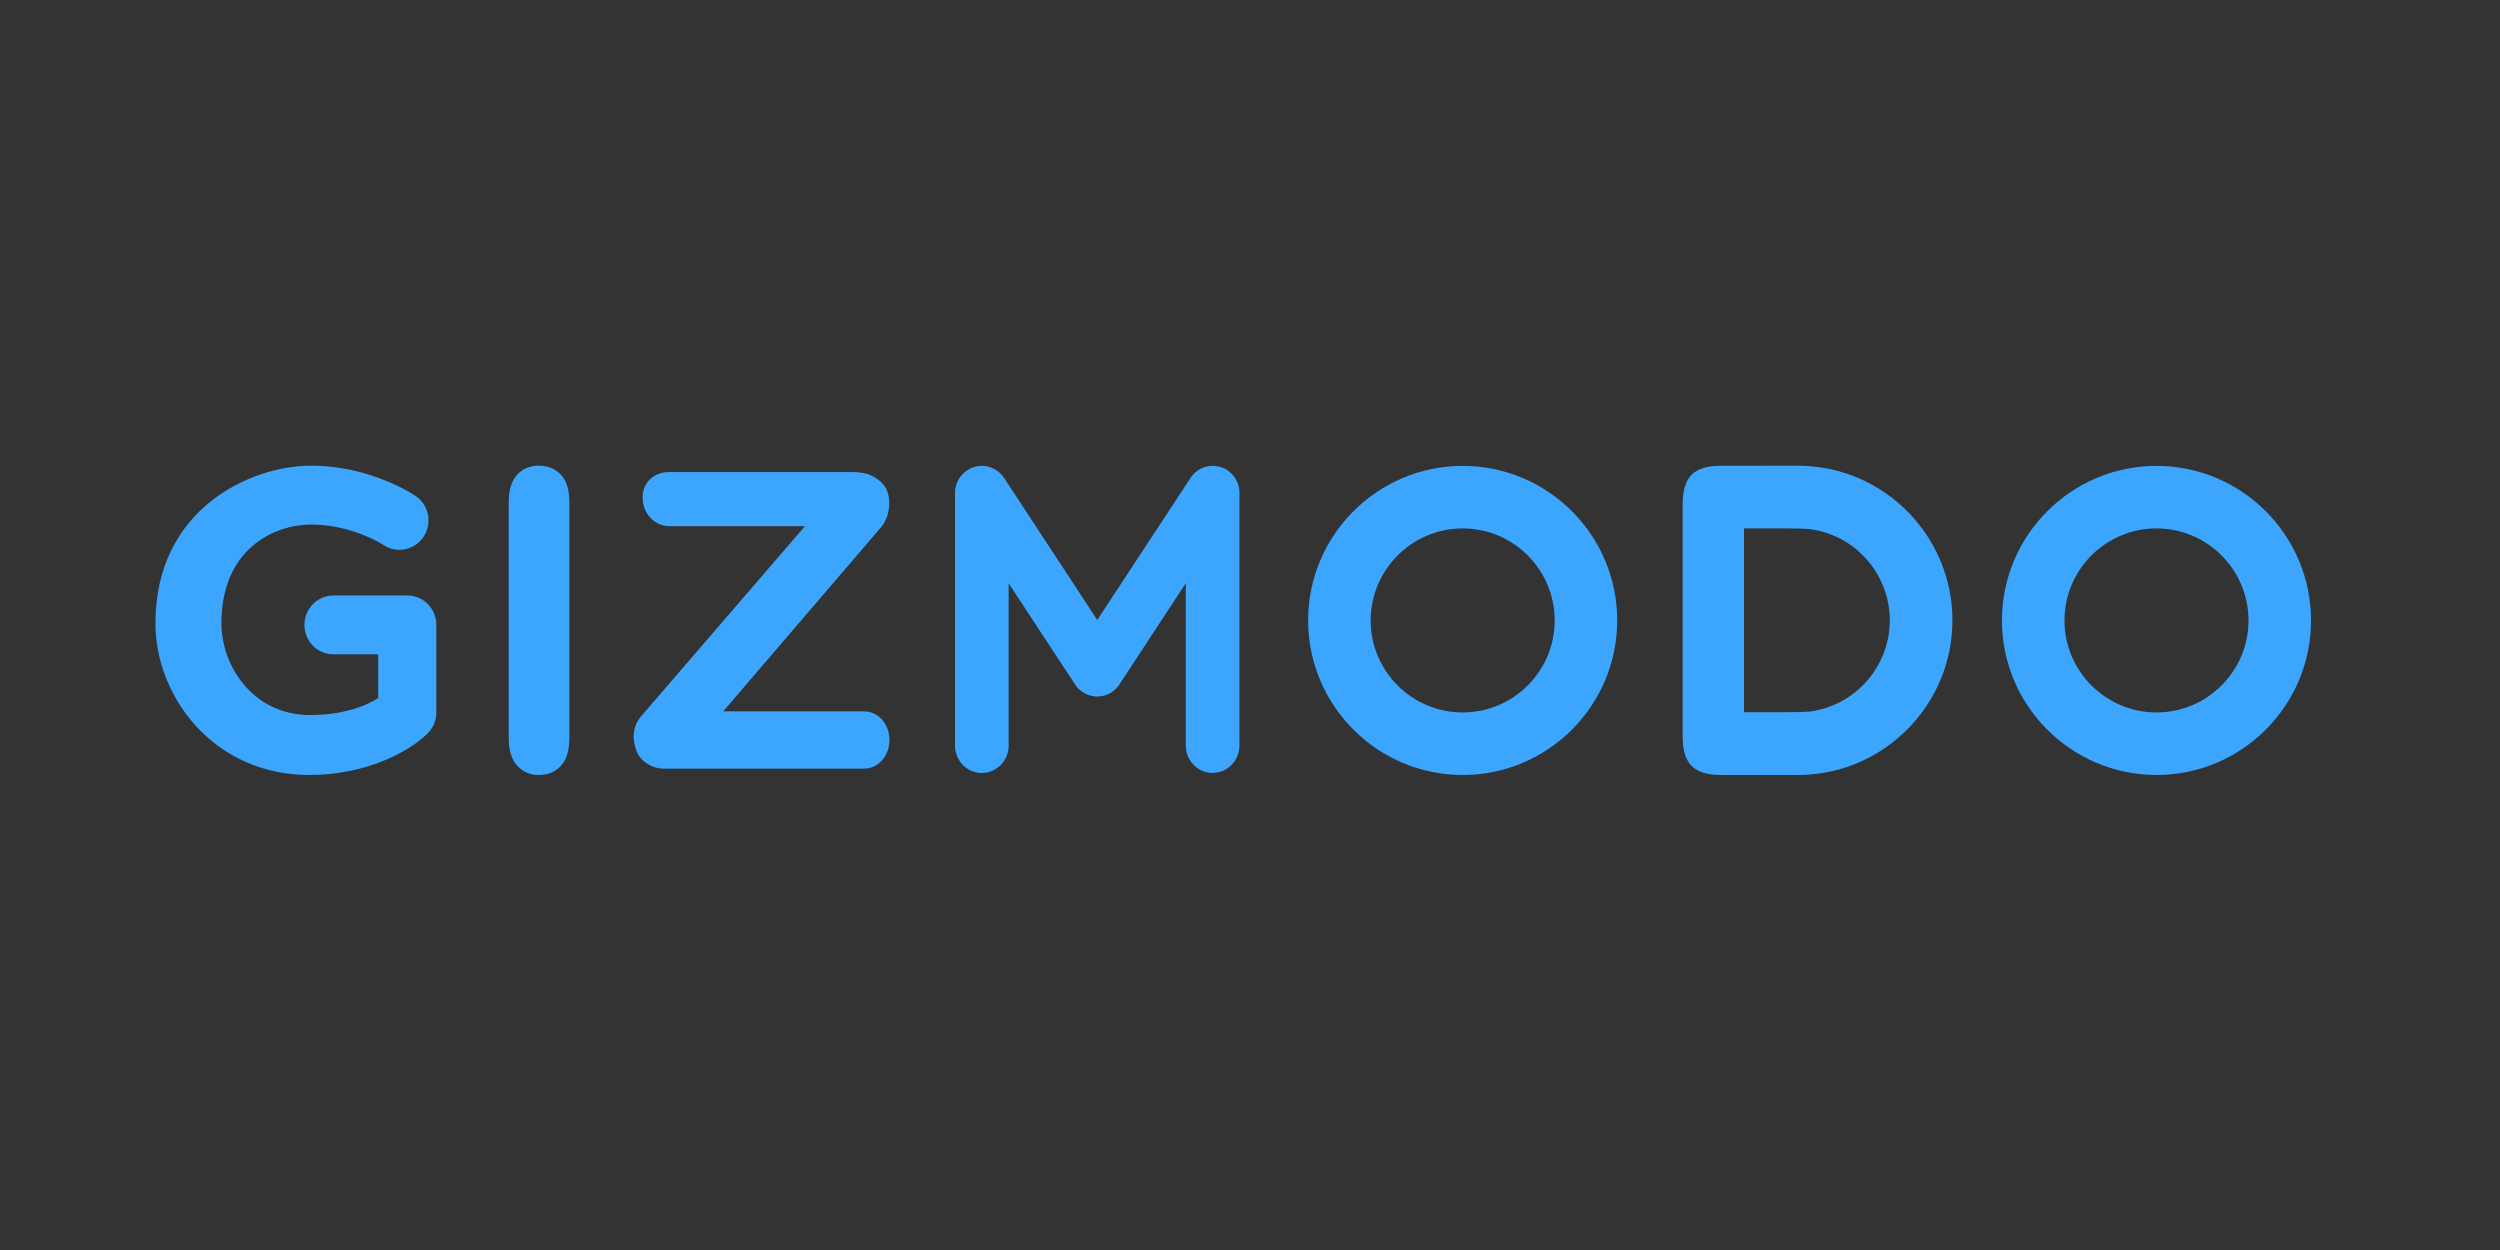
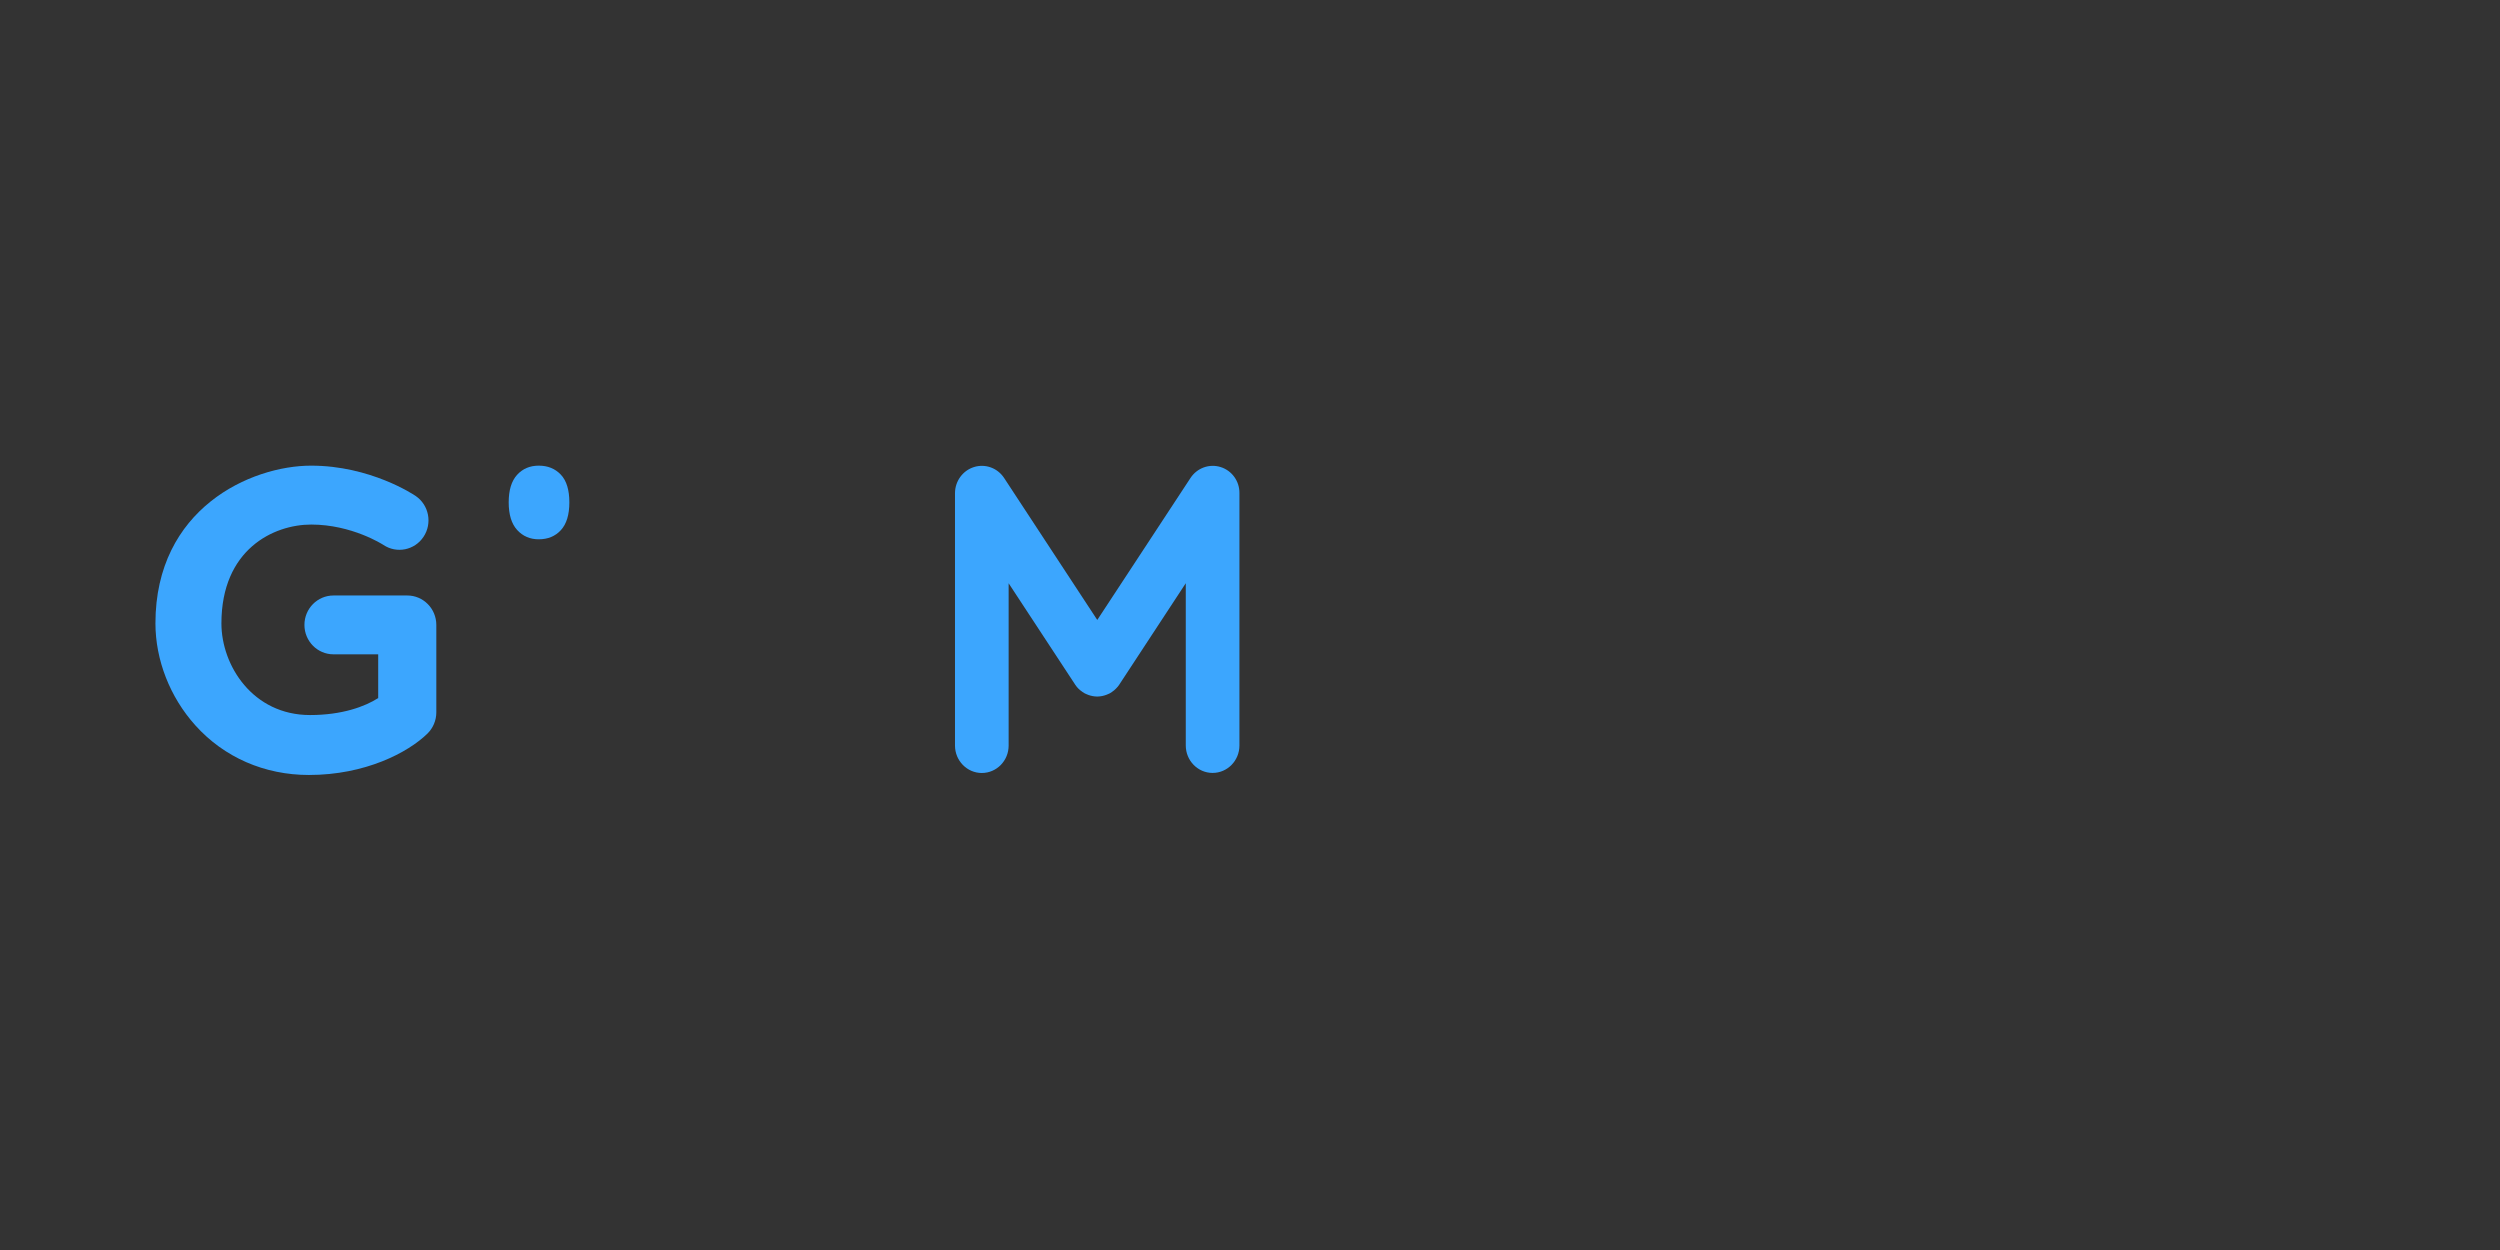
<svg xmlns="http://www.w3.org/2000/svg" xmlns:ns1="http://sodipodi.sourceforge.net/DTD/sodipodi-0.dtd" xmlns:ns2="http://www.inkscape.org/namespaces/inkscape" version="1.1" id="Layer_1" x="0px" y="0px" viewBox="-41 226.9 120 60" enable-background="new -41 226.9 3567.9 512" xml:space="preserve" ns1:docname="gizmodo-ar21.svg" width="120" height="60" ns2:version="0.92.4 (5da689c313, 2019-01-14)">
  <rect x="-41" y="226.9" width="120" height="60" fill="#333333" stroke="none" />
-   <rect width="120" height="60" rx="5" fill="white" />
  <defs id="defs21" />
  <ns1:namedview pagecolor="#ffffff" bordercolor="#666666" borderopacity="1" objecttolerance="10" gridtolerance="10" guidetolerance="10" ns2:pageopacity="0" ns2:pageshadow="2" ns2:window-width="1920" ns2:window-height="1001" id="namedview19" showgrid="false" ns2:zoom="4.2998372" ns2:cx="55.989267" ns2:cy="38.024535" ns2:window-x="-9" ns2:window-y="-9" ns2:window-maximized="1" ns2:current-layer="Layer_1" />
  <g id="g16" transform="matrix(0.029,0,0,0.029,-32.35,242.671)">
-     <path d="M 543.7,677.8 V 287.7 c 0,-20.2 4.6,-35.4 13.9,-45.6 9.2,-10.1 21.2,-15.2 35.8,-15.2 15.1,0 27.3,5 36.7,15 9.4,10 14,25.3 14,45.8 v 390.1 c 0,20.5 -4.7,35.8 -14,45.9 -9.3,10.2 -21.6,15.2 -36.7,15.2 -14.4,0 -26.3,-5.1 -35.7,-15.4 -9.3,-10.2 -14,-25.5 -14,-45.7" id="path2" ns2:connector-curvature="0" style="fill:#3ca6fe" />
-     <path d="m 3271.1,738.9 c -141.1,0 -255.8,-114.8 -255.8,-255.8 0,-141 114.8,-255.8 255.8,-255.8 141.1,0 255.8,114.8 255.8,255.8 0,141 -114.7,255.8 -255.8,255.8 m 0,-408.1 c -84,0 -152.3,68.3 -152.3,152.3 0,83.9 68.3,152.3 152.3,152.3 83.9,0 152.3,-68.3 152.3,-152.3 0,-84 -68.3,-152.3 -152.3,-152.3" id="path4" ns2:connector-curvature="0" style="fill:#3ca6fe" />
-     <path d="m 2122.7,738.9 c -141.1,0 -255.8,-114.8 -255.8,-255.8 0,-141 114.8,-255.8 255.8,-255.8 141.1,0 255.8,114.8 255.8,255.8 0,141 -114.7,255.8 -255.8,255.8 m 0,-408.1 c -83.9,0 -152.3,68.3 -152.3,152.3 0,83.9 68.3,152.3 152.3,152.3 84,0 152.3,-68.3 152.3,-152.3 0,-84 -68.3,-152.3 -152.3,-152.3" id="path6" ns2:connector-curvature="0" style="fill:#3ca6fe" />
-     <path d="m 2933.3,482.9 v 0 0 c 0,-56.5 -18.5,-108.7 -49.5,-151.1 -45.2,-61.6 -117.2,-102.3 -198.7,-104.7 -2.5,-0.1 -5,-0.2 -7.6,-0.2 l -128.4,0.2 c -21.9,0 -37.8,5 -47.6,15 -9.8,10 -14.7,26.1 -14.7,48.4 v 192.1 0.6 192.1 c 0,22.3 4.9,38.5 14.7,48.5 9.8,10 25.7,15 47.6,15 l 128.4,0.2 c 2.6,0 5.1,-0.1 7.6,-0.2 81.5,-2.4 153.5,-43.1 198.7,-104.7 31.1,-42.4 49.5,-94.6 49.5,-151 v -0.2 m -237.7,151.2 c -12.4,0.8 -25.7,0.9 -40,0.9 h -67.2 V 483.2 482.6 330.8 h 67.2 c 14.3,0 27.6,0.2 40,0.9 44.4,5.3 83,29.8 107.2,64.9 16.8,24.5 26.8,54.1 26.9,86 v 0.3 0 0.1 0.2 c -0.1,31.9 -10,61.5 -26.9,86 -24.2,35.1 -62.8,59.6 -107.2,64.9" id="path8" ns2:connector-curvature="0" style="fill:#3ca6fe" />
+     <path d="M 543.7,677.8 V 287.7 c 0,-20.2 4.6,-35.4 13.9,-45.6 9.2,-10.1 21.2,-15.2 35.8,-15.2 15.1,0 27.3,5 36.7,15 9.4,10 14,25.3 14,45.8 c 0,20.5 -4.7,35.8 -14,45.9 -9.3,10.2 -21.6,15.2 -36.7,15.2 -14.4,0 -26.3,-5.1 -35.7,-15.4 -9.3,-10.2 -14,-25.5 -14,-45.7" id="path2" ns2:connector-curvature="0" style="fill:#3ca6fe" />
    <path d="m 1722,229.2 c -18.7,-5.8 -38.9,1.5 -49.8,18.1 l -154.3,235 -154.2,-235 c -10.9,-16.6 -31.1,-23.9 -49.8,-18.1 -18.7,5.8 -31.5,23.4 -31.5,43.4 v 417.6 c 0,25 19.9,45.4 44.4,45.4 24.5,0 44.4,-20.3 44.4,-45.4 V 421.6 l 109.5,166.8 0.2,0.3 0.1,0.2 0.4,0.6 c 0.7,1 1.4,2 2.2,3 l 1,1.2 c 0.6,0.7 1.2,1.5 1.9,2.1 0.6,0.6 1.2,1.1 1.9,1.7 l 1.3,1.2 c 0.9,0.7 1.8,1.4 2.7,2 l 0.8,0.6 0.1,0.1 c 1,0.6 2,1.3 3,1.9 l 0.8,0.5 c 0.8,0.4 1.6,0.7 2.4,1.1 4.5,2.1 9.2,3.4 13.9,3.9 h 0.1 c 0.9,0.1 1.9,0.1 2.8,0.2 l 1.5,0.1 1.5,-0.1 c 0.9,-0.1 1.9,-0.1 2.8,-0.2 h 0.1 c 4.7,-0.5 9.4,-1.8 13.9,-3.9 0.8,-0.4 1.6,-0.7 2.4,-1.1 l 0.9,-0.5 c 1,-0.6 2,-1.2 3,-1.9 l 0.1,-0.1 0.7,-0.6 c 0.9,-0.6 1.8,-1.3 2.7,-2 l 1.4,-1.3 c 0.6,-0.6 1.2,-1.1 1.8,-1.7 0.7,-0.6 1.3,-1.4 1.9,-2.1 l 1.1,-1.2 c 0.8,-1 1.5,-2 2.2,-3 l 0.4,-0.6 0.1,-0.2 0.2,-0.3 109.4,-166.8 v 268.6 c 0,25 19.9,45.4 44.4,45.4 24.5,0 44.4,-20.3 44.4,-45.4 V 272.6 c 0.3,-20 -12.5,-37.6 -31.2,-43.4" id="path10" ns2:connector-curvature="0" style="fill:#3ca6fe" />
-     <path d="M 1131.5,728.4 H 799.8 c -17.5,0 -36.8,-10.9 -44,-27.9 -7.2,-17 -8.6,-40.1 6.8,-58.5 L 1034,327.1 H 809.7 c -24.5,0 -44.4,-21.2 -44.4,-47.4 0,-26.2 19.9,-42.2 44.4,-42.2 H 1112 c 17.5,0 35.5,2.8 51.3,20.1 14.4,15.8 13.8,49.9 -2.4,70.2 L 898.7,633.6 h 232.8 c 24.5,0 42.4,21.2 42.4,47.4 -0.1,26.2 -17.9,47.4 -42.4,47.4" id="path12" ns2:connector-curvature="0" style="fill:#3ca6fe" />
    <path d="M 213,738.9 C 139.4,738.9 72.6,709.7 25,656.7 -17,610 -41,548.5 -41,487.9 c 0,-190.1 158,-261 257.7,-261 97.9,0 169.8,48 172.9,50.1 22.1,15 28,45.2 13.2,67.6 -14.7,22.3 -44.5,28.3 -66.5,13.5 -1.3,-0.8 -52.3,-33.7 -119.5,-33.7 -62.4,0 -148.6,41.2 -148.6,163.6 0,69.6 51.8,151.7 146.7,151.7 53.4,0 91,-14.2 112.8,-28.1 v -72.4 h -74 c -26.6,0 -48.1,-21.8 -48.1,-48.7 0,-26.9 21.5,-48.7 48.1,-48.7 h 122.1 c 26.6,0 48.1,21.8 48.1,48.7 v 144.8 c 0,13.2 -5.3,25.8 -14.6,35 C 377,701.9 306.2,738.9 213,738.9" id="path14" ns2:connector-curvature="0" style="fill:#3ca6fe" />
  </g>
</svg>